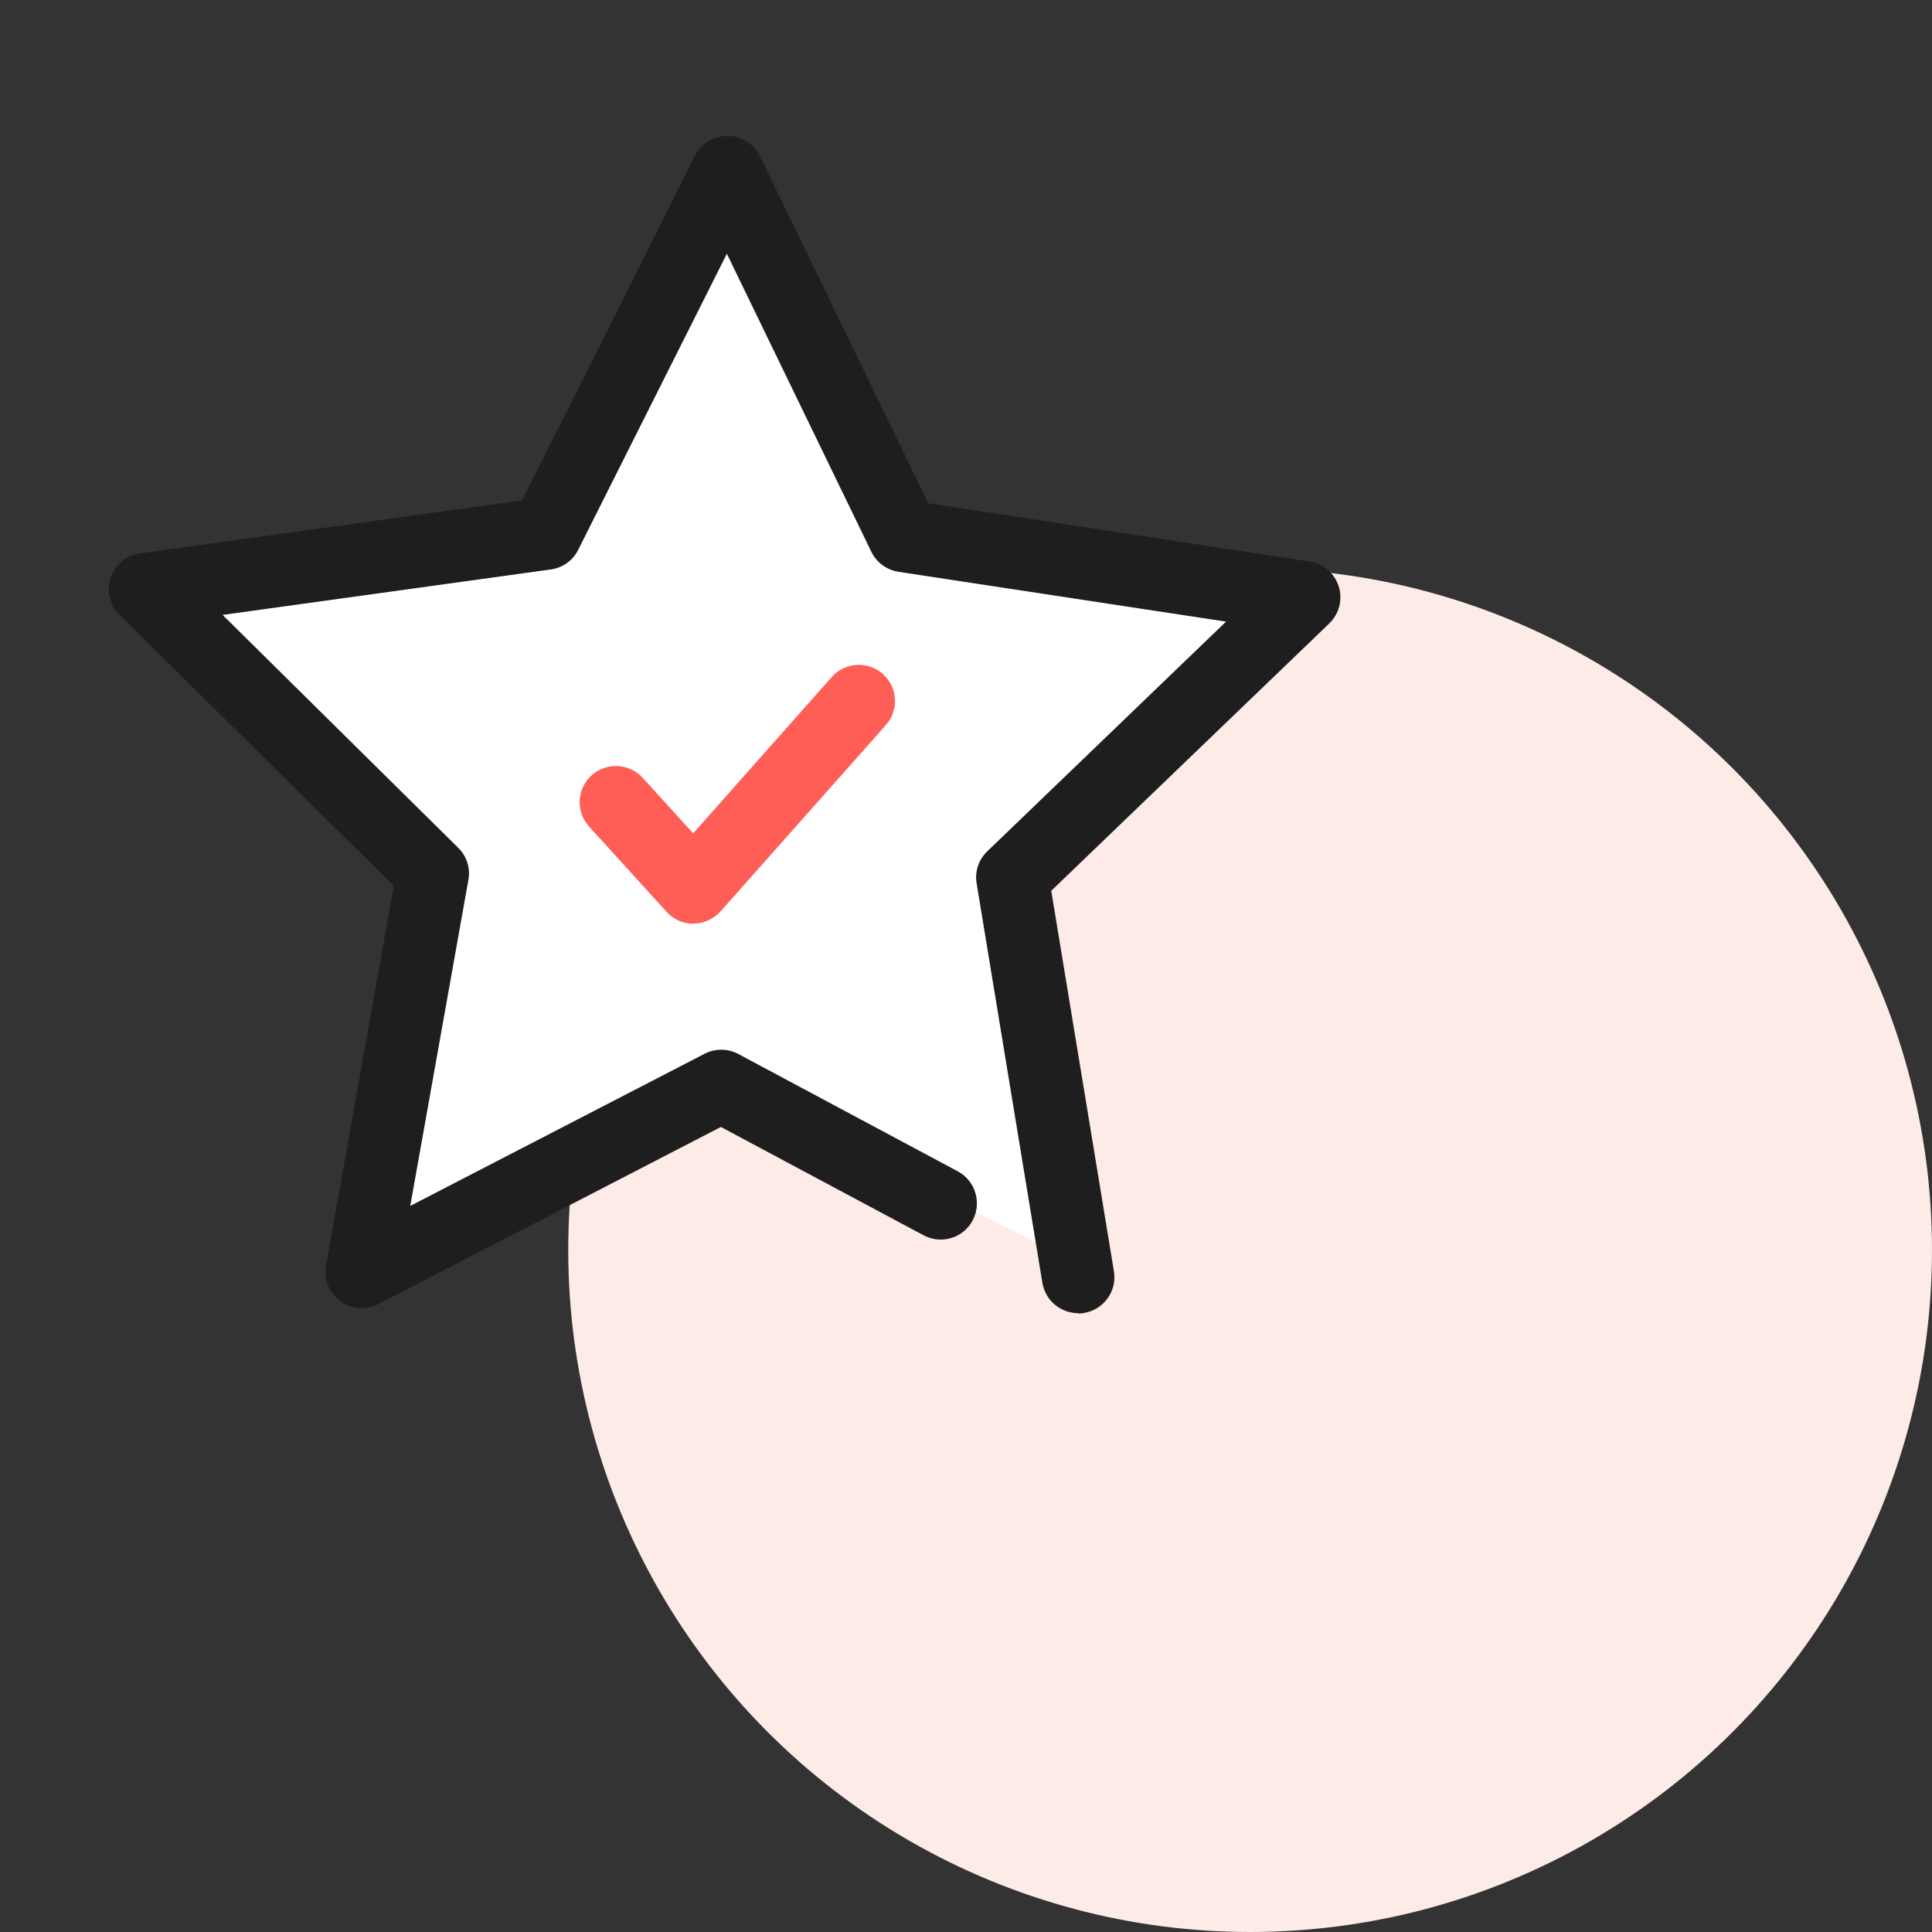
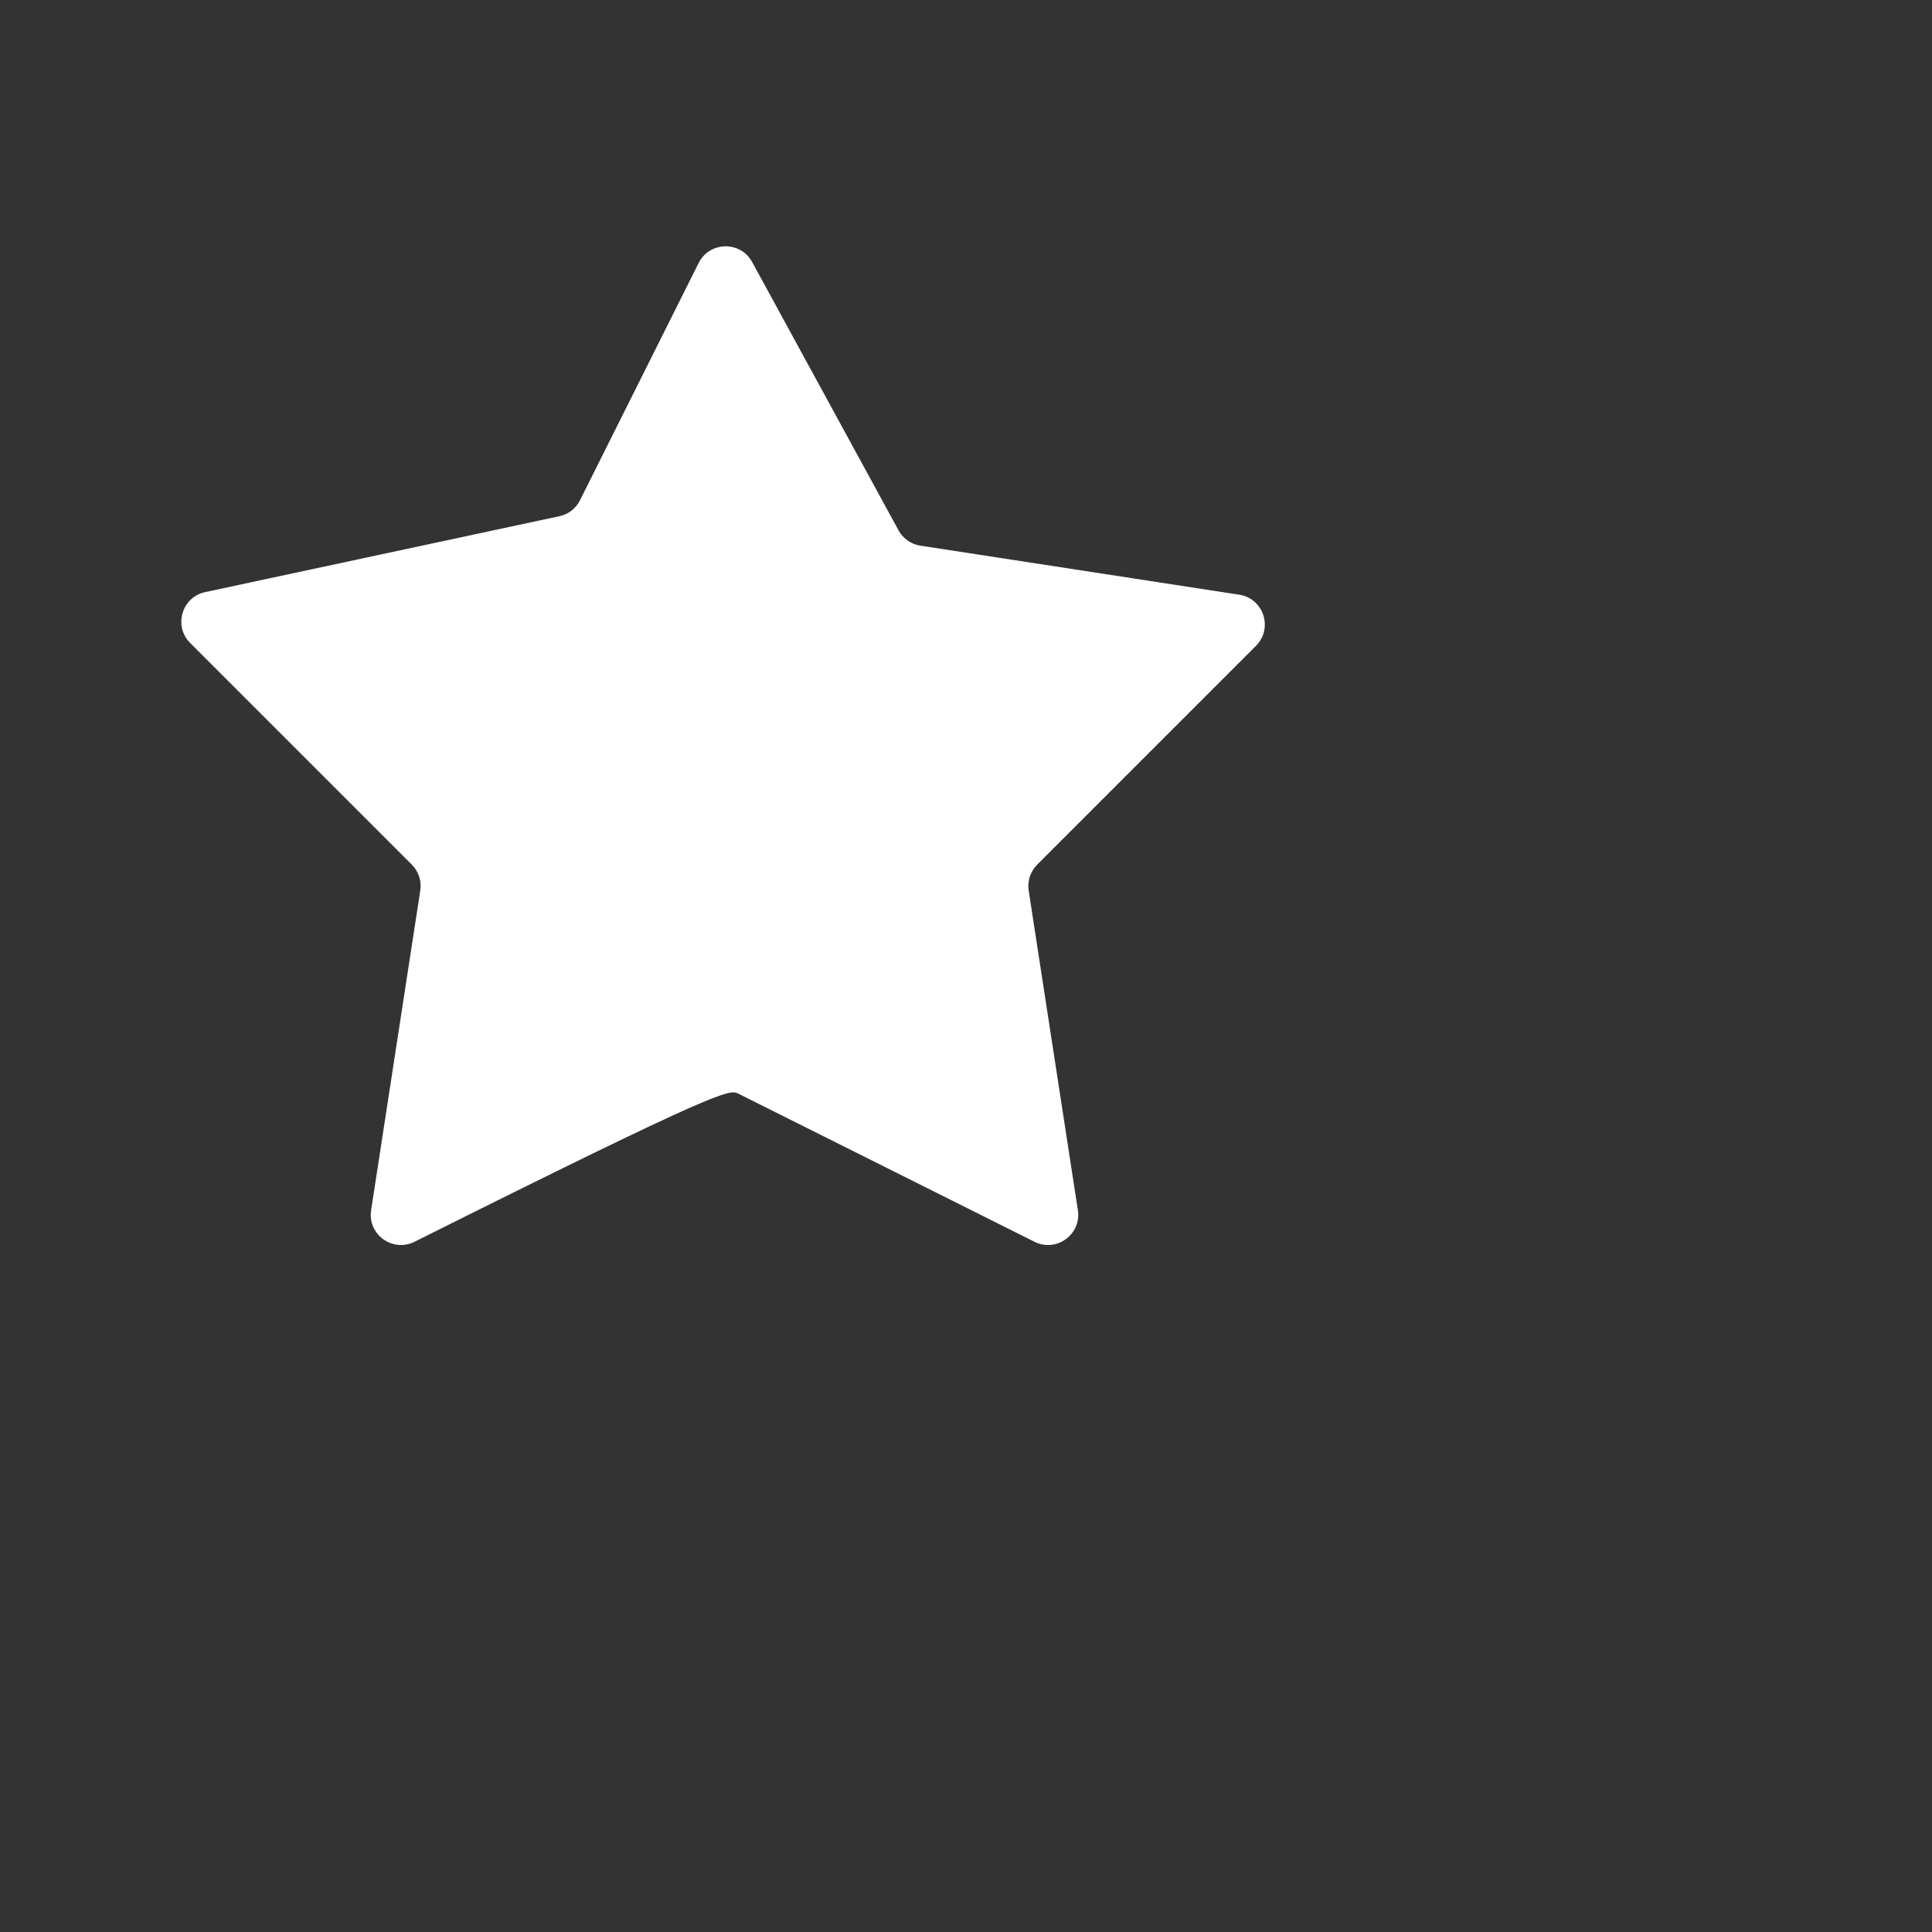
<svg xmlns="http://www.w3.org/2000/svg" width="32" height="32" viewBox="0 0 32 32" fill="none">
  <rect x="0" y="0" width="32" height="32" fill="#333333" stroke="none" />
-   <circle cx="20.706" cy="20.706" r="11.294" fill="#FCEBE7" />
-   <path d="M11.572 4.356L9.607 8.285C9.54 8.421 9.414 8.519 9.265 8.55L3.399 9.807C3.011 9.89 2.87 10.37 3.15 10.65L6.821 14.321C6.933 14.434 6.986 14.593 6.961 14.75L6.147 20.044C6.085 20.445 6.502 20.749 6.865 20.568L11.776 18.112C11.917 18.041 12.083 18.041 12.224 18.112L17.135 20.568C17.498 20.749 17.915 20.445 17.853 20.044L17.038 14.75C17.014 14.593 17.067 14.434 17.179 14.321L20.802 10.698C21.092 10.408 20.93 9.912 20.525 9.85L15.245 9.038C15.09 9.014 14.956 8.92 14.882 8.783L12.458 4.34C12.265 3.986 11.753 3.995 11.572 4.356Z" fill="white" />
-   <path d="M11.484 15.3C11.316 15.3 11.154 15.228 11.04 15.102L9.756 13.689C9.534 13.443 9.552 13.065 9.798 12.843C10.044 12.621 10.422 12.639 10.647 12.885L11.481 13.803L13.776 11.214C13.995 10.965 14.376 10.944 14.622 11.163C14.871 11.382 14.892 11.763 14.673 12.009L11.934 15.096C11.82 15.222 11.658 15.297 11.49 15.297H11.487L11.484 15.3Z" fill="#FF5E56" />
-   <path d="M17.856 21.75C17.568 21.75 17.313 21.54 17.265 21.246L16.176 14.631C16.143 14.436 16.209 14.238 16.353 14.1L20.307 10.296L14.883 9.471C14.688 9.441 14.52 9.318 14.433 9.141L12.039 4.203L9.576 9.108C9.489 9.285 9.318 9.405 9.123 9.432L3.687 10.185L7.59 14.043C7.731 14.181 7.794 14.382 7.758 14.574L6.795 19.974L11.67 17.454C11.844 17.364 12.054 17.364 12.228 17.457L15.864 19.401C16.155 19.557 16.266 19.92 16.11 20.214C15.954 20.508 15.591 20.616 15.297 20.46L11.94 18.666L6.267 21.6C6.063 21.705 5.82 21.687 5.634 21.549C5.451 21.414 5.358 21.186 5.4 20.961L6.522 14.673L1.98 10.185C1.818 10.026 1.761 9.786 1.833 9.57C1.905 9.354 2.094 9.195 2.319 9.165L8.646 8.289L11.511 2.58C11.613 2.376 11.829 2.25 12.051 2.25C12.279 2.25 12.486 2.382 12.588 2.589L15.375 8.337L21.69 9.3C21.915 9.333 22.104 9.495 22.173 9.711C22.242 9.927 22.182 10.167 22.017 10.326L17.412 14.754L18.45 21.057C18.504 21.384 18.282 21.693 17.955 21.747C17.922 21.753 17.889 21.756 17.856 21.756V21.75Z" fill="#1E1E1E" />
+   <path d="M11.572 4.356L9.607 8.285C9.54 8.421 9.414 8.519 9.265 8.55L3.399 9.807C3.011 9.89 2.87 10.37 3.15 10.65L6.821 14.321C6.933 14.434 6.986 14.593 6.961 14.75L6.147 20.044C6.085 20.445 6.502 20.749 6.865 20.568C11.917 18.041 12.083 18.041 12.224 18.112L17.135 20.568C17.498 20.749 17.915 20.445 17.853 20.044L17.038 14.75C17.014 14.593 17.067 14.434 17.179 14.321L20.802 10.698C21.092 10.408 20.93 9.912 20.525 9.85L15.245 9.038C15.09 9.014 14.956 8.92 14.882 8.783L12.458 4.34C12.265 3.986 11.753 3.995 11.572 4.356Z" fill="white" />
</svg>